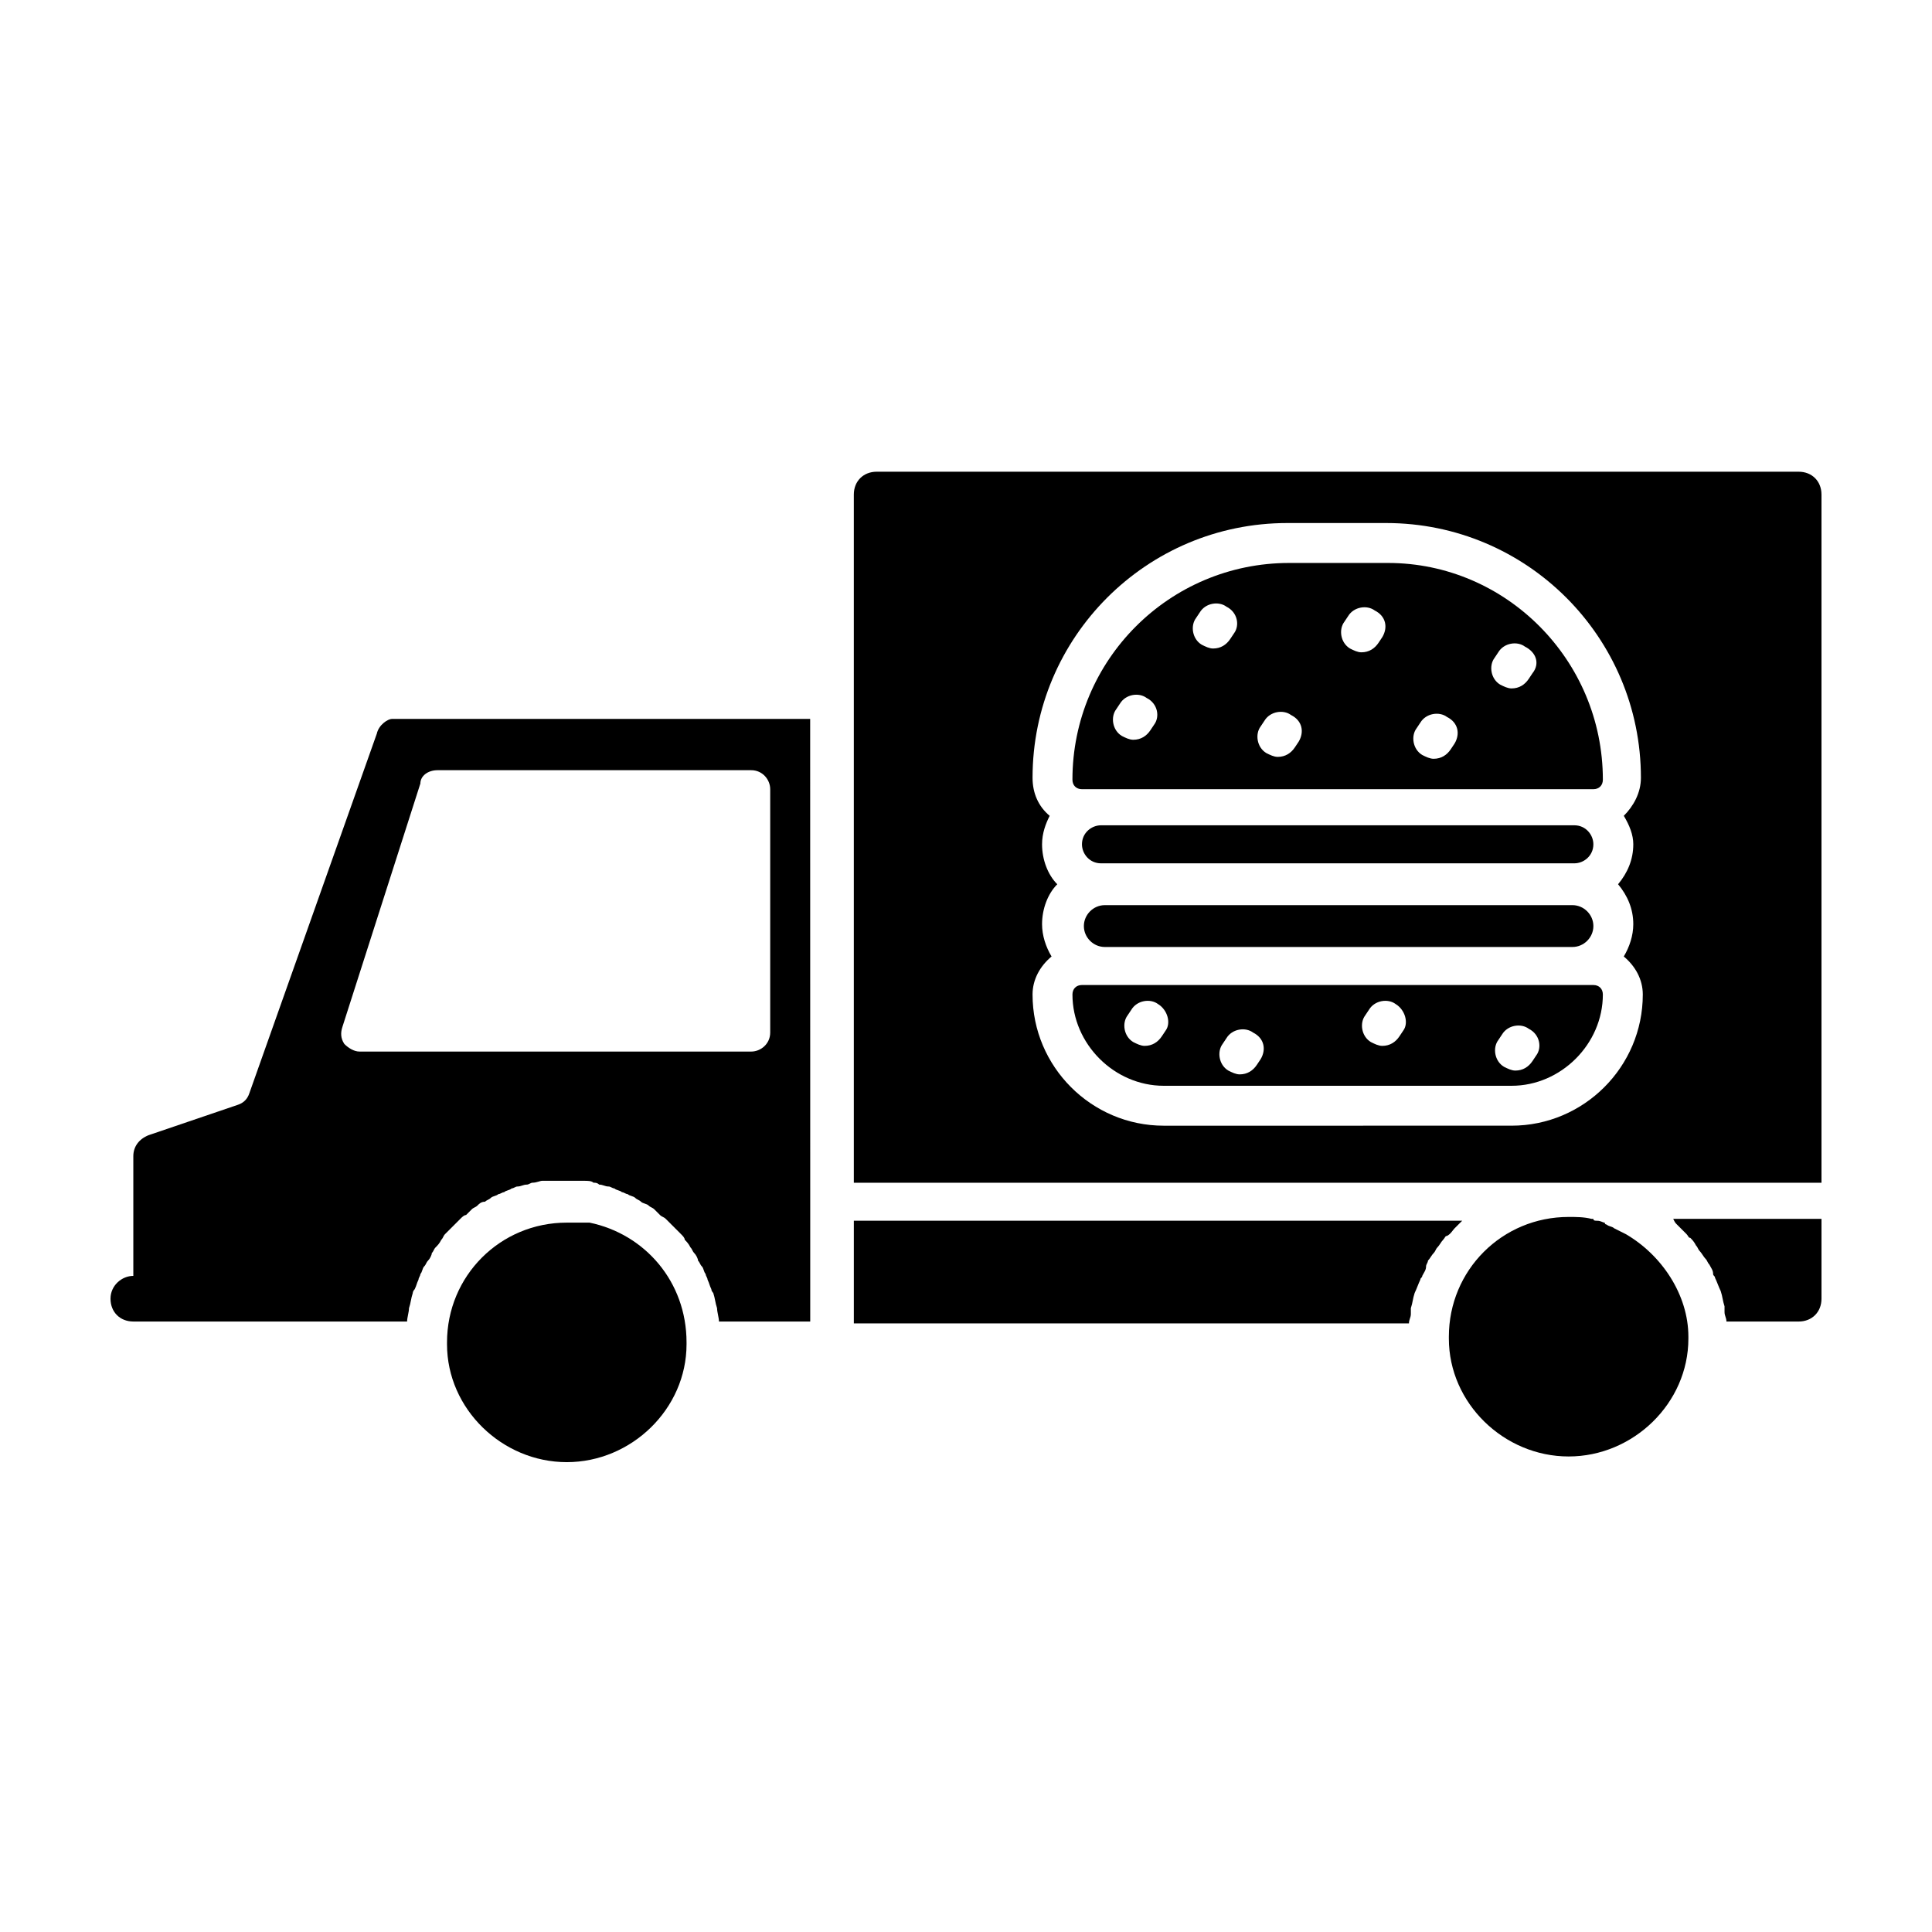
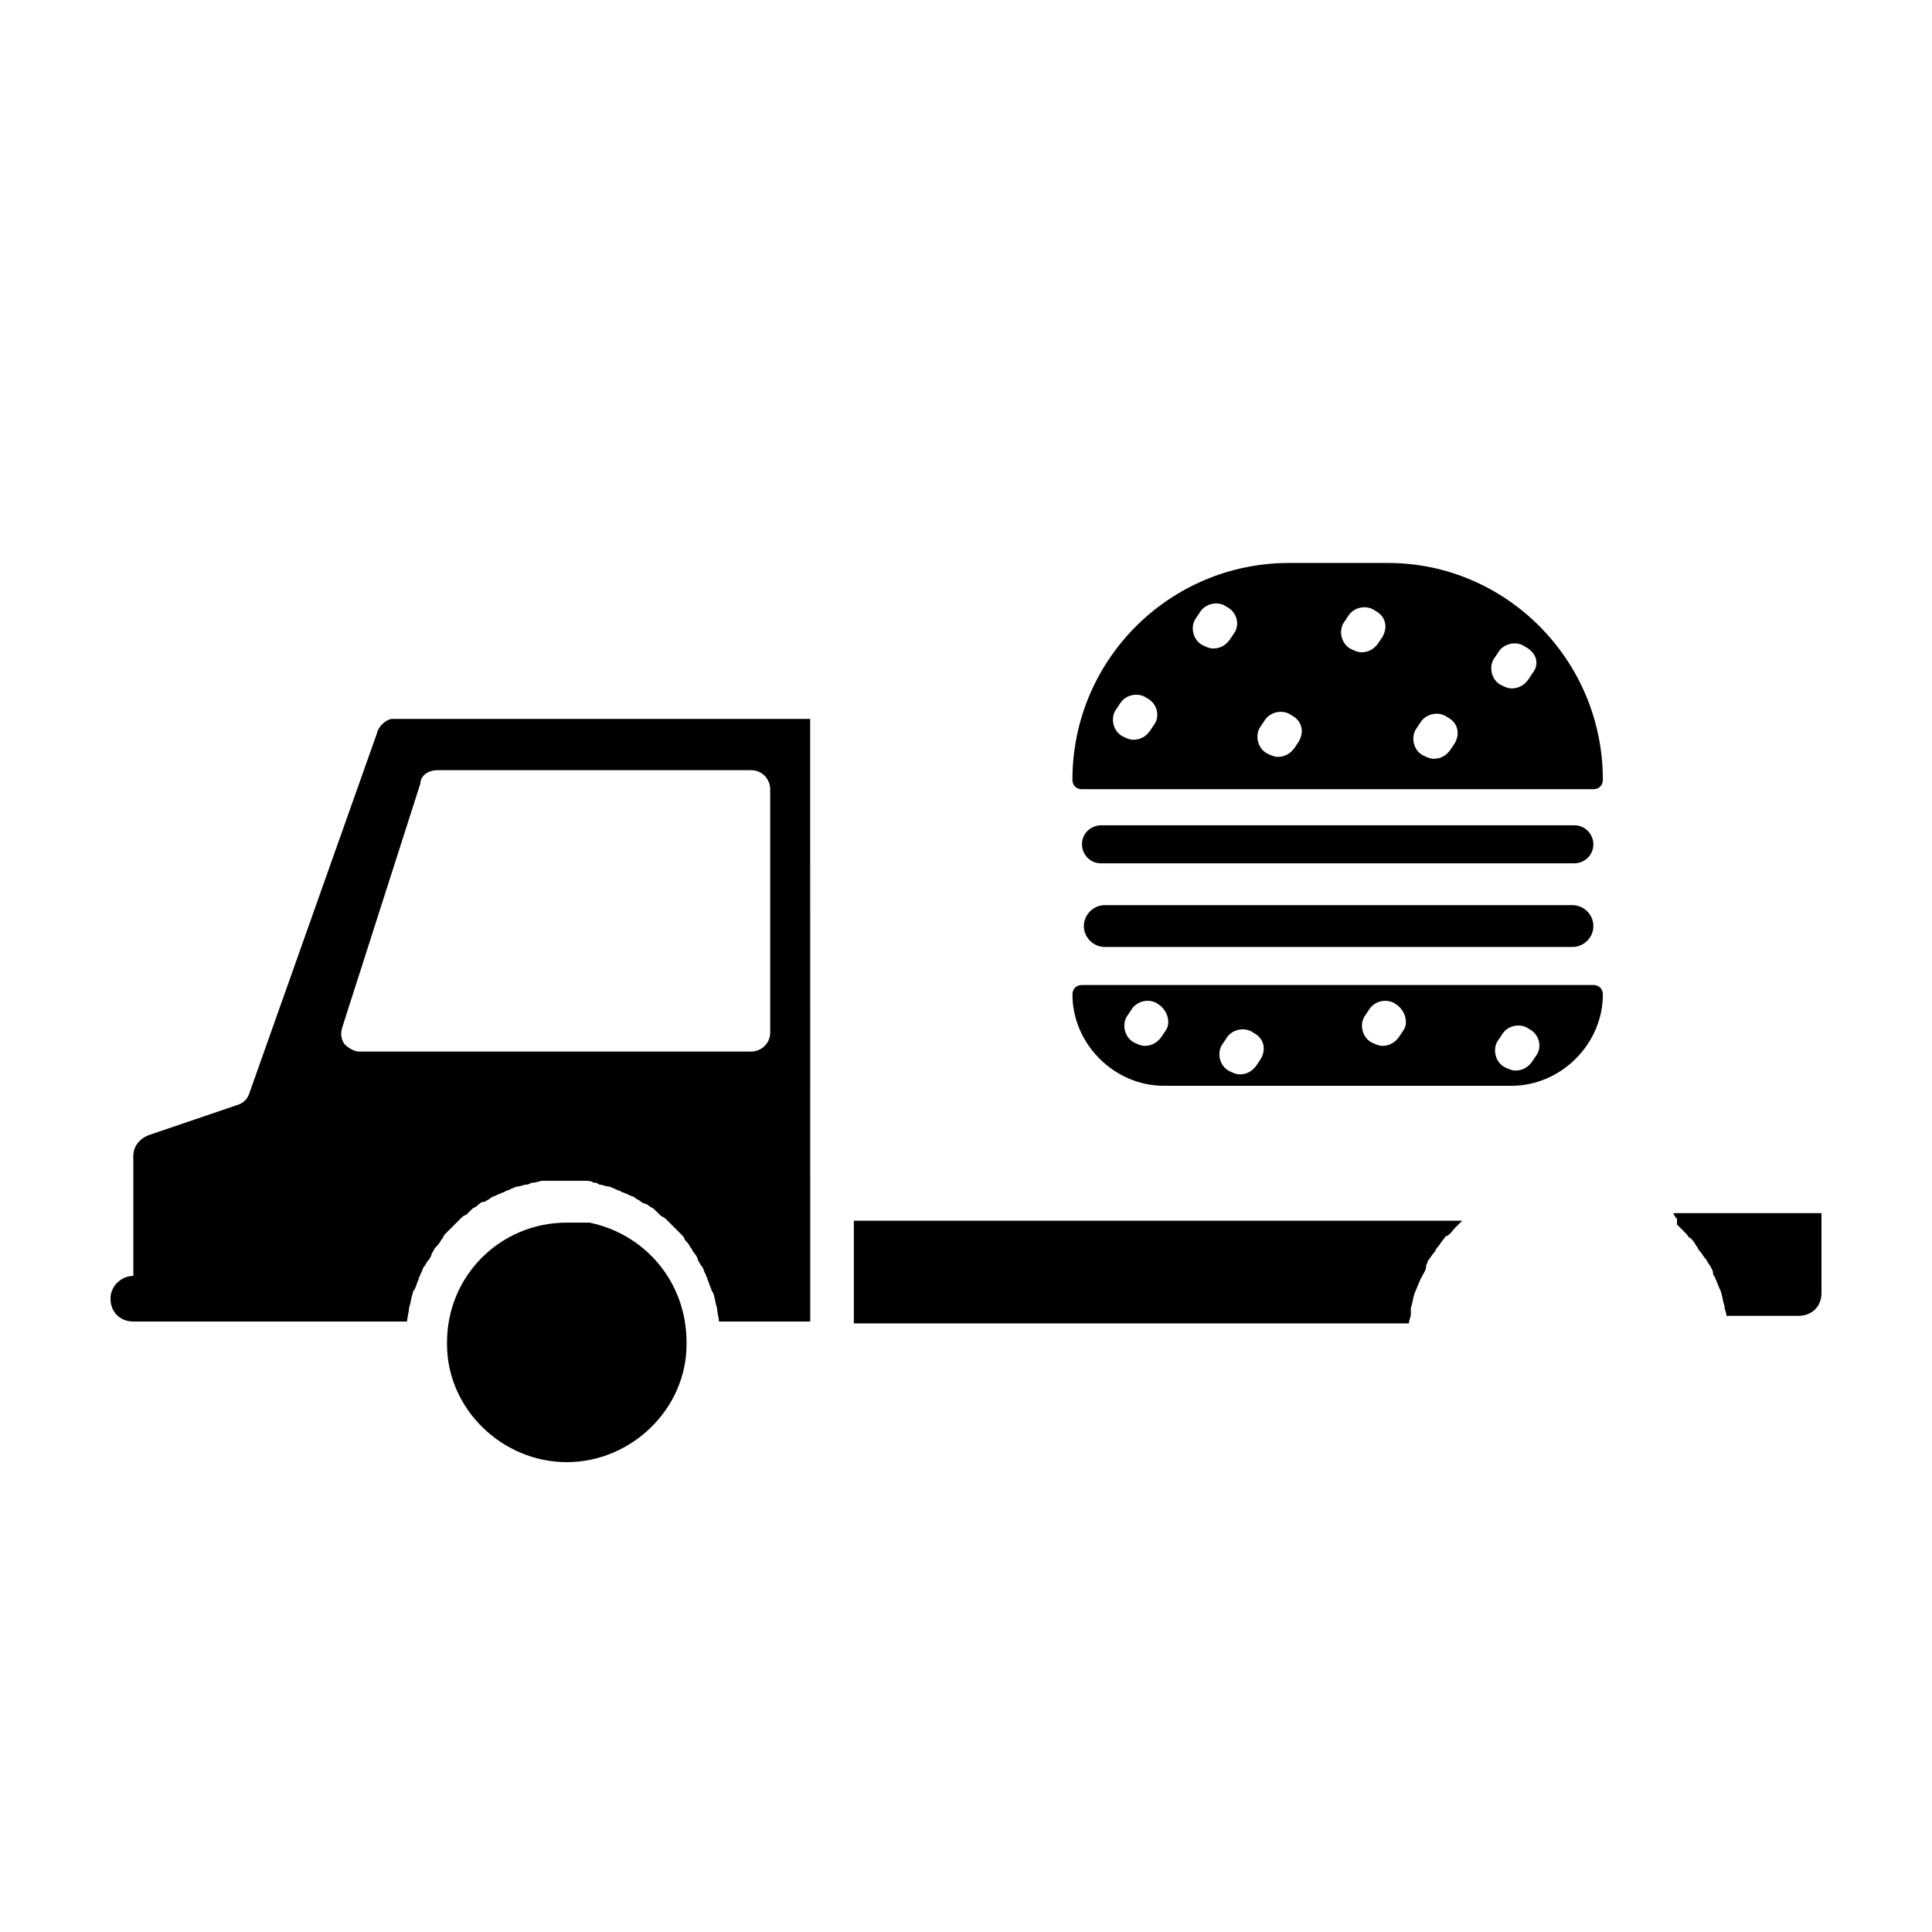
<svg xmlns="http://www.w3.org/2000/svg" fill="#000000" width="800px" height="800px" version="1.1" viewBox="144 144 512 512">
  <g>
    <path d="m529.48 469.52 2.016-2.016h-161.22v27.207h147.11c0-1.008 0.504-1.512 0.504-2.519v-1.512c0.504-1.512 0.504-2.519 1.008-4.031 0.504-1.008 1.008-2.519 1.512-3.527 0-0.504 0.504-0.504 0.504-1.008 0.504-1.008 1.008-1.512 1.008-2.519 0-0.504 0.504-1.008 0.504-1.512 0.504-0.504 1.008-1.512 1.512-2.016 0.504-0.504 0.504-1.008 1.008-1.512 0.504-0.504 1.008-1.512 1.512-2.016 0.504-0.504 0.504-1.008 1.008-1.008 1.004-0.5 1.508-1.508 2.012-2.012z" />
    <path d="m436.78 372.79h124.44c2.519 0 5.039-2.016 5.039-5.039 0-2.519-2.016-5.039-5.039-5.039h-125.45c-2.519 0-5.039 2.016-5.039 5.039 0 2.519 2.016 5.039 5.039 5.039z" />
    <path d="m243.82 338.54-33.754 95.219c-0.504 1.512-1.512 2.519-3.023 3.023l-23.68 8.059c-2.519 1.008-4.031 3.023-4.031 5.543v31.738c-3.023 0-6.047 2.519-6.047 6.047 0 3.527 2.519 6.047 6.047 6.047h72.551c0-1.008 0.504-2.519 0.504-3.527 0.504-1.512 0.504-2.519 1.008-4.031 0-0.504 0.504-1.008 0.504-1.008 0.504-1.008 0.504-1.512 1.008-2.519 0-0.504 0.504-1.008 0.504-1.512 0.504-0.504 0.504-1.512 1.008-2.016 0.504-0.504 0.504-1.008 1.008-1.512 0.504-0.504 1.008-1.512 1.008-2.016 0.504-0.504 0.504-1.008 1.008-1.512s1.008-1.008 1.512-2.016c0.504-0.504 0.504-1.008 1.008-1.512 0.504-0.504 1.008-1.008 1.512-1.512l2.519-2.519c0.504-0.504 1.008-1.008 1.512-1.008 0.504-0.504 1.008-1.008 1.512-1.512 0.504-0.504 1.008-0.504 1.512-1.008 0.504-0.504 1.008-1.008 2.016-1.008 0.504-0.504 1.008-0.504 1.512-1.008 0.504-0.504 1.512-0.504 2.016-1.008 0.504 0 1.008-0.504 1.512-0.504 0.504-0.504 1.512-0.504 2.016-1.008 0.504 0 1.008-0.504 1.512-0.504 1.008 0 1.512-0.504 2.519-0.504 0.504 0 1.008-0.504 1.512-0.504 1.008 0 2.016-0.504 2.519-0.504h1.512 4.031 4.031 1.512c1.008 0 2.016 0 2.519 0.504 0.504 0 1.008 0 1.512 0.504 1.008 0 1.512 0.504 2.519 0.504 0.504 0 1.008 0.504 1.512 0.504 0.504 0.504 1.512 0.504 2.016 1.008 0.504 0 1.008 0.504 1.512 0.504 0.504 0.504 1.512 0.504 2.016 1.008 0.504 0.504 1.008 0.504 1.512 1.008s1.512 0.504 2.016 1.008 1.008 0.504 1.512 1.008l1.512 1.512c0.504 0.504 1.008 0.504 1.512 1.008s1.008 1.008 1.512 1.512c0.504 0.504 1.008 1.008 1.008 1.008 0.504 0.504 1.008 1.008 1.512 1.512s1.008 1.008 1.008 1.512c0.504 0.504 1.008 1.008 1.512 2.016 0.504 0.504 0.504 1.008 1.008 1.512 0.504 0.504 1.008 1.512 1.008 2.016 0.504 0.504 0.504 1.008 1.008 1.512s0.504 1.512 1.008 2.016c0 0.504 0.504 1.008 0.504 1.512 0.504 1.008 0.504 1.512 1.008 2.519 0 0.504 0.504 1.008 0.504 1.008 0.504 1.512 0.504 2.519 1.008 4.031 0 1.008 0.504 2.519 0.504 3.527h24.184v-32.242l-0.016-127.46h-110.84c-1.008 0-3.527 1.512-4.031 4.031zm16.125 9.57h83.129c3.023 0 5.039 2.519 5.039 5.039v64.488c0 3.023-2.519 5.039-5.039 5.039h-103.79c-1.512 0-3.023-1.008-4.031-2.016-1.008-1.512-1.008-3.023-0.504-4.535l20.656-64.488c0-2.016 2.016-3.527 4.535-3.527z" />
    <path d="m566.25 405.04h-135.52c-1.512 0-2.519 1.008-2.519 2.519 0 13.098 11.082 24.184 24.184 24.184h92.195c13.098 0 24.184-11.082 24.184-24.184 0-1.512-1.008-2.519-2.519-2.519zm-113.36 12.094-1.008 1.512c-1.008 1.512-2.519 2.519-4.535 2.519-1.008 0-2.016-0.504-3.023-1.008-2.519-1.512-3.023-5.039-1.512-7.055l1.008-1.512c1.512-2.519 5.039-3.023 7.055-1.512 2.519 1.512 3.527 5.039 2.016 7.055zm25.191 7.555-1.008 1.512c-1.008 1.512-2.519 2.519-4.535 2.519-1.008 0-2.016-0.504-3.023-1.008-2.519-1.512-3.023-5.039-1.512-7.055l1.008-1.512c1.512-2.519 5.039-3.023 7.055-1.512 3.023 1.516 3.527 4.539 2.016 7.055zm37.785-7.555-1.008 1.512c-1.008 1.512-2.519 2.519-4.535 2.519-1.008 0-2.016-0.504-3.023-1.008-2.519-1.512-3.023-5.039-1.512-7.055l1.008-1.512c1.512-2.519 5.039-3.023 7.055-1.512 2.519 1.512 3.527 5.039 2.016 7.055zm35.266 6.547-1.008 1.512c-1.008 1.512-2.519 2.519-4.535 2.519-1.008 0-2.016-0.504-3.023-1.008-2.519-1.512-3.023-5.039-1.512-7.055l1.008-1.512c1.512-2.519 5.039-3.023 7.055-1.512 3.023 1.516 3.527 5.043 2.016 7.055z" />
-     <path d="m588.42 468.52 2.519 2.519c0.504 0.504 0.504 1.008 1.008 1.008 0.504 0.504 1.008 1.008 1.512 2.016 0.504 0.504 0.504 1.008 1.008 1.512 0.504 0.504 1.008 1.512 1.512 2.016 0.504 0.504 0.504 1.008 1.008 1.512 0.504 1.008 1.008 1.512 1.008 2.519 0 0.504 0.504 0.504 0.504 1.008 0.504 1.008 1.008 2.519 1.512 3.527 0.504 1.512 0.504 2.519 1.008 4.031v1.512c0 1.008 0.504 1.512 0.504 2.519h19.145c3.527 0 6.047-2.519 6.047-6.047v-21.16h-39.297c0.5 1.004 0.5 1.004 1.004 1.508z" />
-     <path d="m574.82 471.04c-1.008-0.504-2.016-1.008-3.023-1.512-0.504-0.504-1.512-0.504-2.016-1.008 0 0-0.504 0-0.504-0.504-0.504 0-1.008-0.504-2.016-0.504-0.504 0-1.008 0-1.008-0.504h-0.504c-2.016-0.504-4.031-0.504-6.047-0.504-17.633 0-31.738 14.105-31.738 31.738v0.504c0 17.129 14.609 31.234 31.738 31.234s31.738-14.105 31.738-31.234v-0.504c0.004-11.082-7.047-21.66-16.621-27.203z" />
+     <path d="m588.42 468.52 2.519 2.519c0.504 0.504 0.504 1.008 1.008 1.008 0.504 0.504 1.008 1.008 1.512 2.016 0.504 0.504 0.504 1.008 1.008 1.512 0.504 0.504 1.008 1.512 1.512 2.016 0.504 0.504 0.504 1.008 1.008 1.512 0.504 1.008 1.008 1.512 1.008 2.519 0 0.504 0.504 0.504 0.504 1.008 0.504 1.008 1.008 2.519 1.512 3.527 0.504 1.512 0.504 2.519 1.008 4.031c0 1.008 0.504 1.512 0.504 2.519h19.145c3.527 0 6.047-2.519 6.047-6.047v-21.16h-39.297c0.5 1.004 0.5 1.004 1.004 1.508z" />
    <path d="m436.78 394.96h123.94c3.023 0 5.543-2.519 5.543-5.543 0-3.023-2.519-5.543-5.543-5.543h-123.94c-3.023 0-5.543 2.519-5.543 5.543 0 3.023 2.519 5.543 5.543 5.543z" />
    <path d="m300.25 468.01h-1.512-1.512-3.023c-17.633 0-31.738 14.105-31.738 31.738v0.504c0 17.129 14.609 31.234 31.738 31.234 17.129 0 31.738-14.105 31.738-31.234v-0.504c0-16.117-11.082-28.715-25.691-31.738z" />
-     <path d="m620.67 269.01h-244.35c-3.527 0-6.047 2.519-6.047 6.047v182.38h256.44v-182.38c0-3.527-2.516-6.047-6.043-6.047zm-43.832 98.746c0 4.031-1.512 7.559-4.031 10.578 2.519 3.023 4.031 6.551 4.031 10.578 0 3.023-1.008 6.047-2.519 8.566 3.023 2.519 5.039 6.047 5.039 10.078 0 19.145-15.617 34.762-34.762 34.762l-92.199 0.004c-19.145 0-34.762-15.617-34.762-34.762 0-4.031 2.016-7.559 5.039-10.078-1.512-2.519-2.519-5.543-2.519-8.566 0-4.031 1.512-8.062 4.031-10.578-2.519-2.519-4.031-6.551-4.031-10.578 0-3.023 1.008-5.543 2.016-7.559-3.023-2.519-4.535-6.047-4.535-10.078 0-37.281 30.23-67.512 67.512-67.512h26.199c37.281 0 67.512 30.23 67.512 67.512 0 4.031-2.016 7.559-4.535 10.078 1.508 2.516 2.516 5.035 2.516 7.555z" />
    <path d="m511.84 293.19h-26.199c-31.738 0-57.434 25.695-57.434 57.434 0 1.512 1.008 2.519 2.519 2.519h135.53c1.512 0 2.519-1.008 2.519-2.519-0.004-31.738-25.695-57.434-56.934-57.434zm-61.969 42.824-1.008 1.512c-1.008 1.512-2.519 2.519-4.535 2.519-1.008 0-2.016-0.504-3.023-1.008-2.519-1.512-3.023-5.039-1.512-7.055l1.008-1.512c1.512-2.519 5.039-3.023 7.055-1.512 3.023 1.512 3.527 5.039 2.016 7.055zm21.16-24.184-1.008 1.512c-1.008 1.512-2.519 2.519-4.535 2.519-1.008 0-2.016-0.504-3.023-1.008-2.519-1.512-3.023-5.039-1.512-7.055l1.008-1.512c1.512-2.519 5.039-3.023 7.055-1.512 3.023 1.512 3.527 5.039 2.016 7.055zm17.129 28.719-1.008 1.512c-1.008 1.512-2.519 2.519-4.535 2.519-1.008 0-2.016-0.504-3.023-1.008-2.519-1.512-3.023-5.039-1.512-7.055l1.008-1.512c1.512-2.519 5.039-3.023 7.055-1.512 3.023 1.512 3.527 4.535 2.016 7.055zm22.168-27.711-1.008 1.512c-1.008 1.512-2.519 2.519-4.535 2.519-1.008 0-2.016-0.504-3.023-1.008-2.519-1.512-3.023-5.039-1.512-7.055l1.008-1.512c1.512-2.519 5.039-3.023 7.055-1.512 3.023 1.512 3.527 4.535 2.016 7.055zm19.145 28.215-1.008 1.512c-1.008 1.512-2.519 2.519-4.535 2.519-1.008 0-2.016-0.504-3.023-1.008-2.519-1.512-3.023-5.039-1.512-7.055l1.008-1.512c1.512-2.519 5.039-3.023 7.055-1.512 3.023 1.512 3.527 4.535 2.016 7.055zm20.656-18.645-1.008 1.512c-1.008 1.512-2.519 2.519-4.535 2.519-1.008 0-2.016-0.504-3.023-1.008-2.519-1.512-3.023-5.039-1.512-7.055l1.008-1.512c1.512-2.519 5.039-3.023 7.055-1.512 3.023 1.516 4.031 4.539 2.016 7.055z" />
  </g>
</svg>